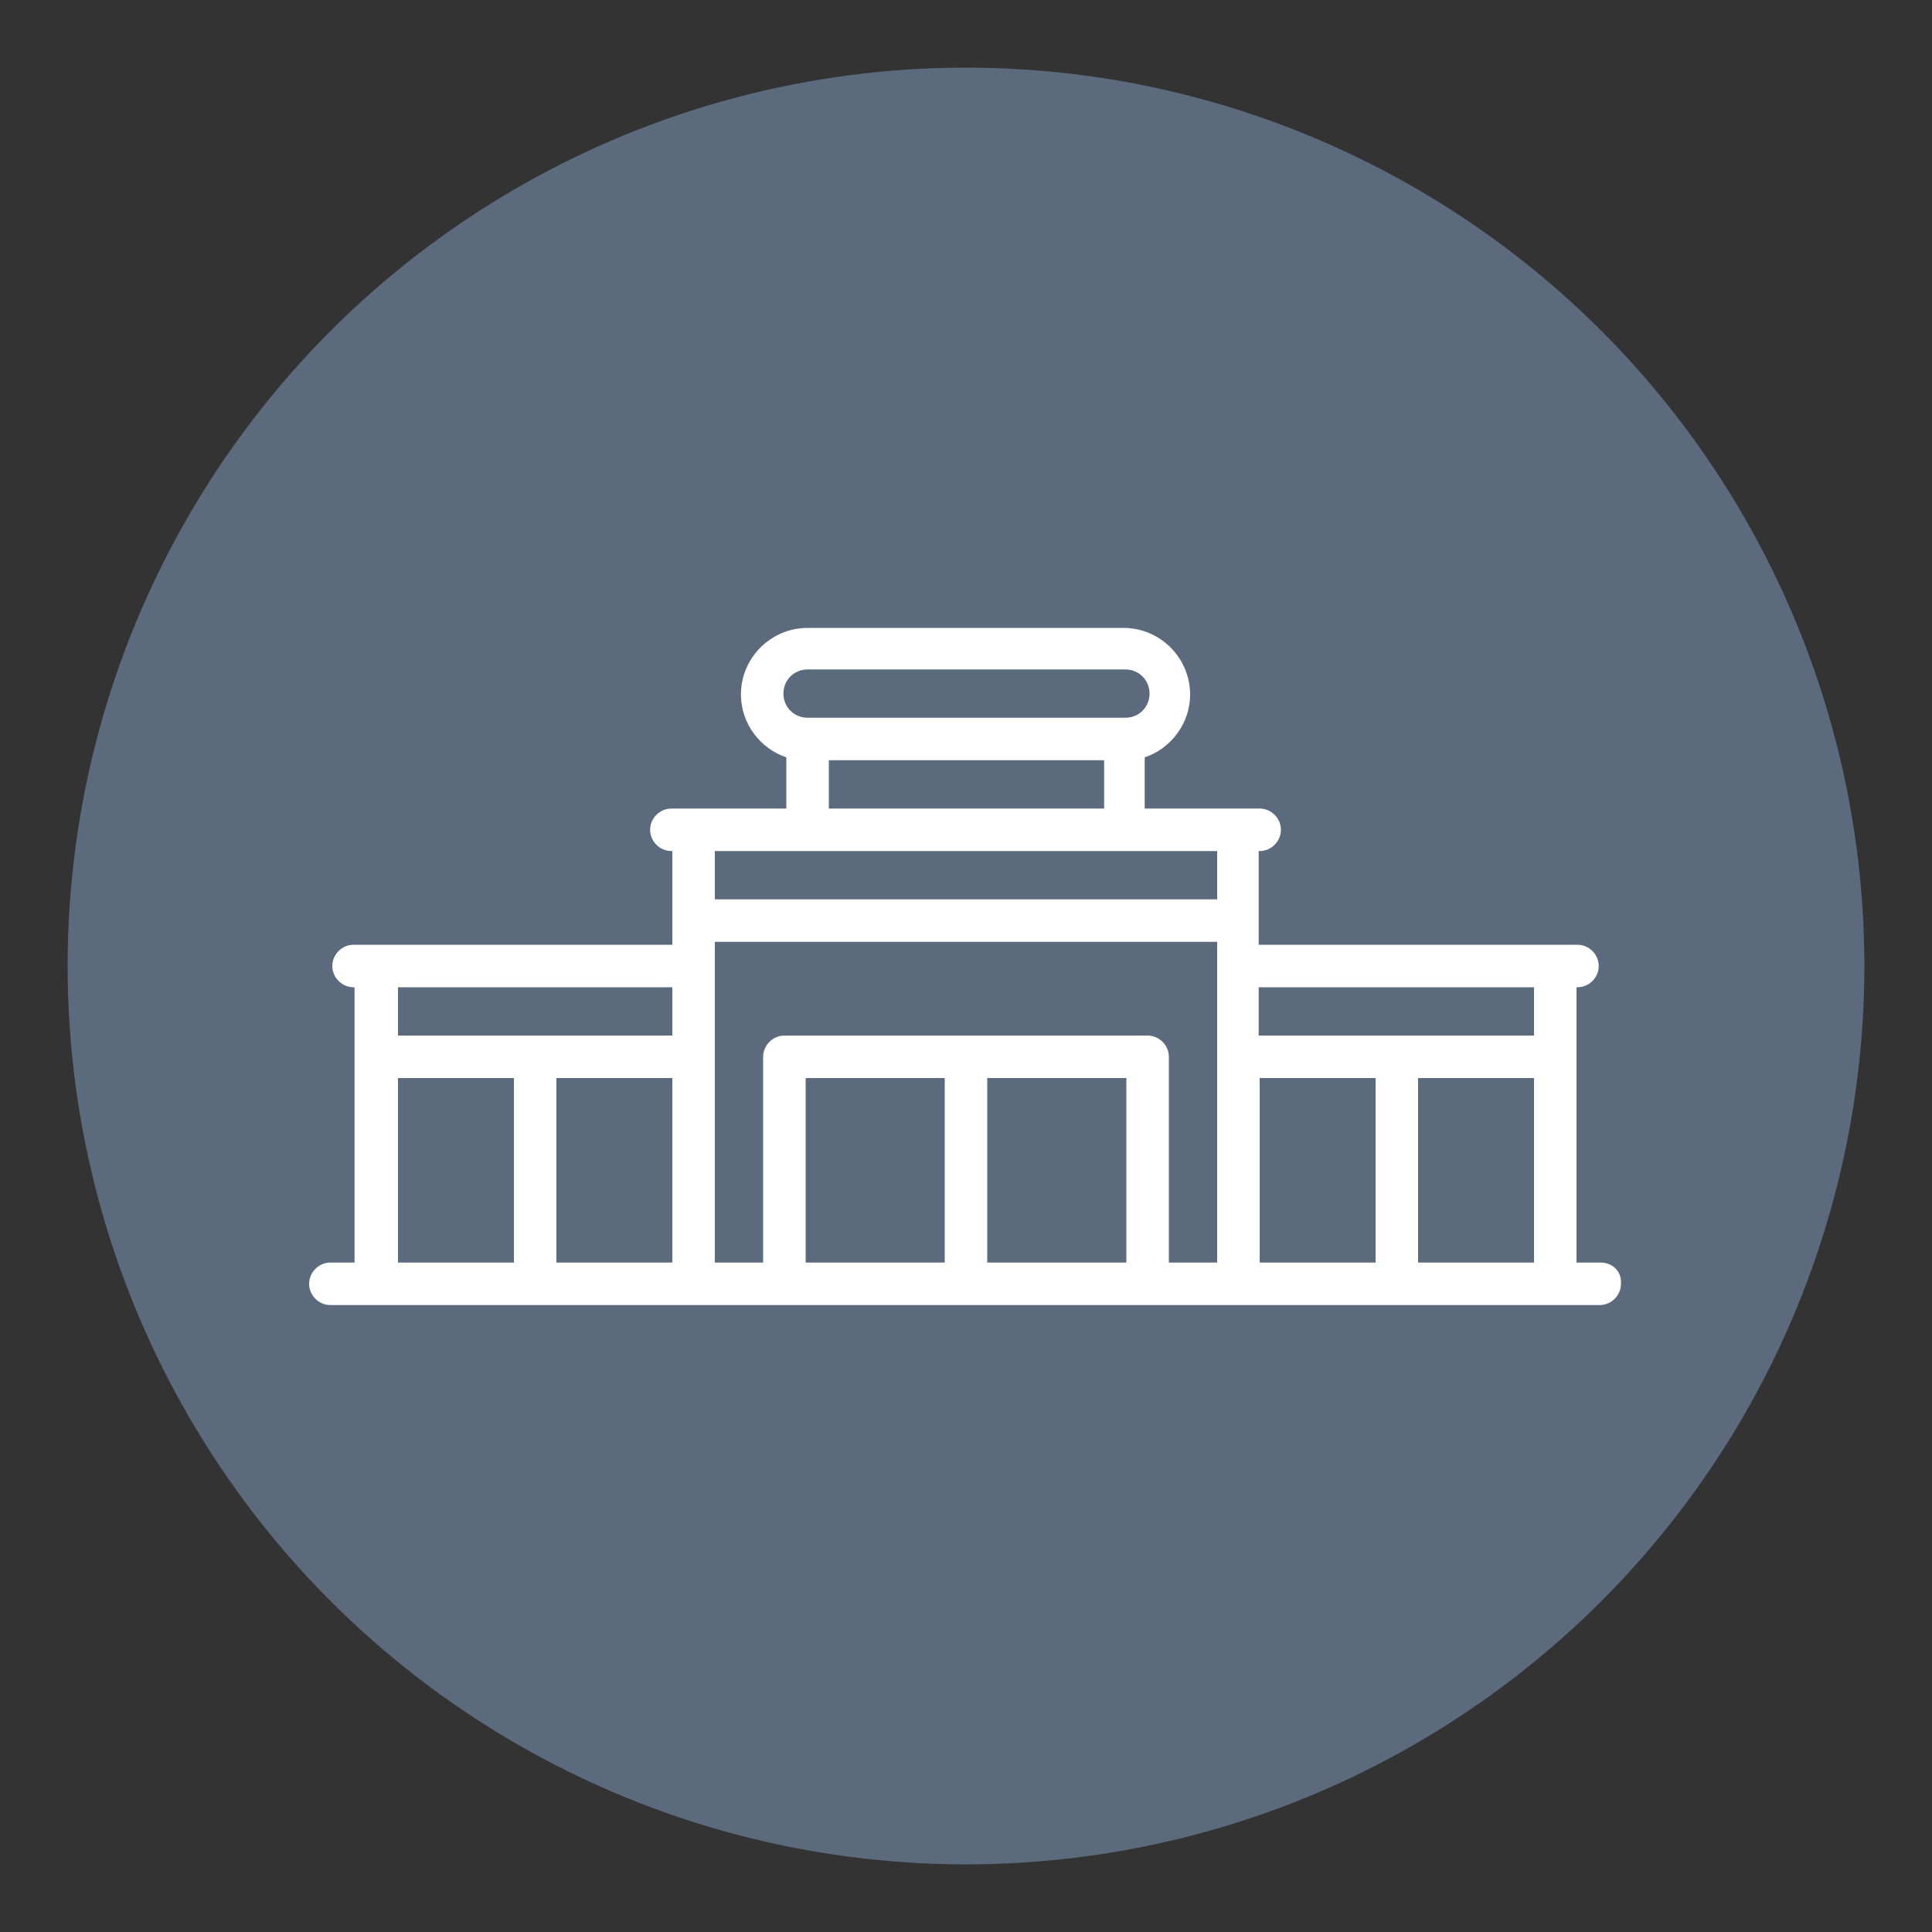
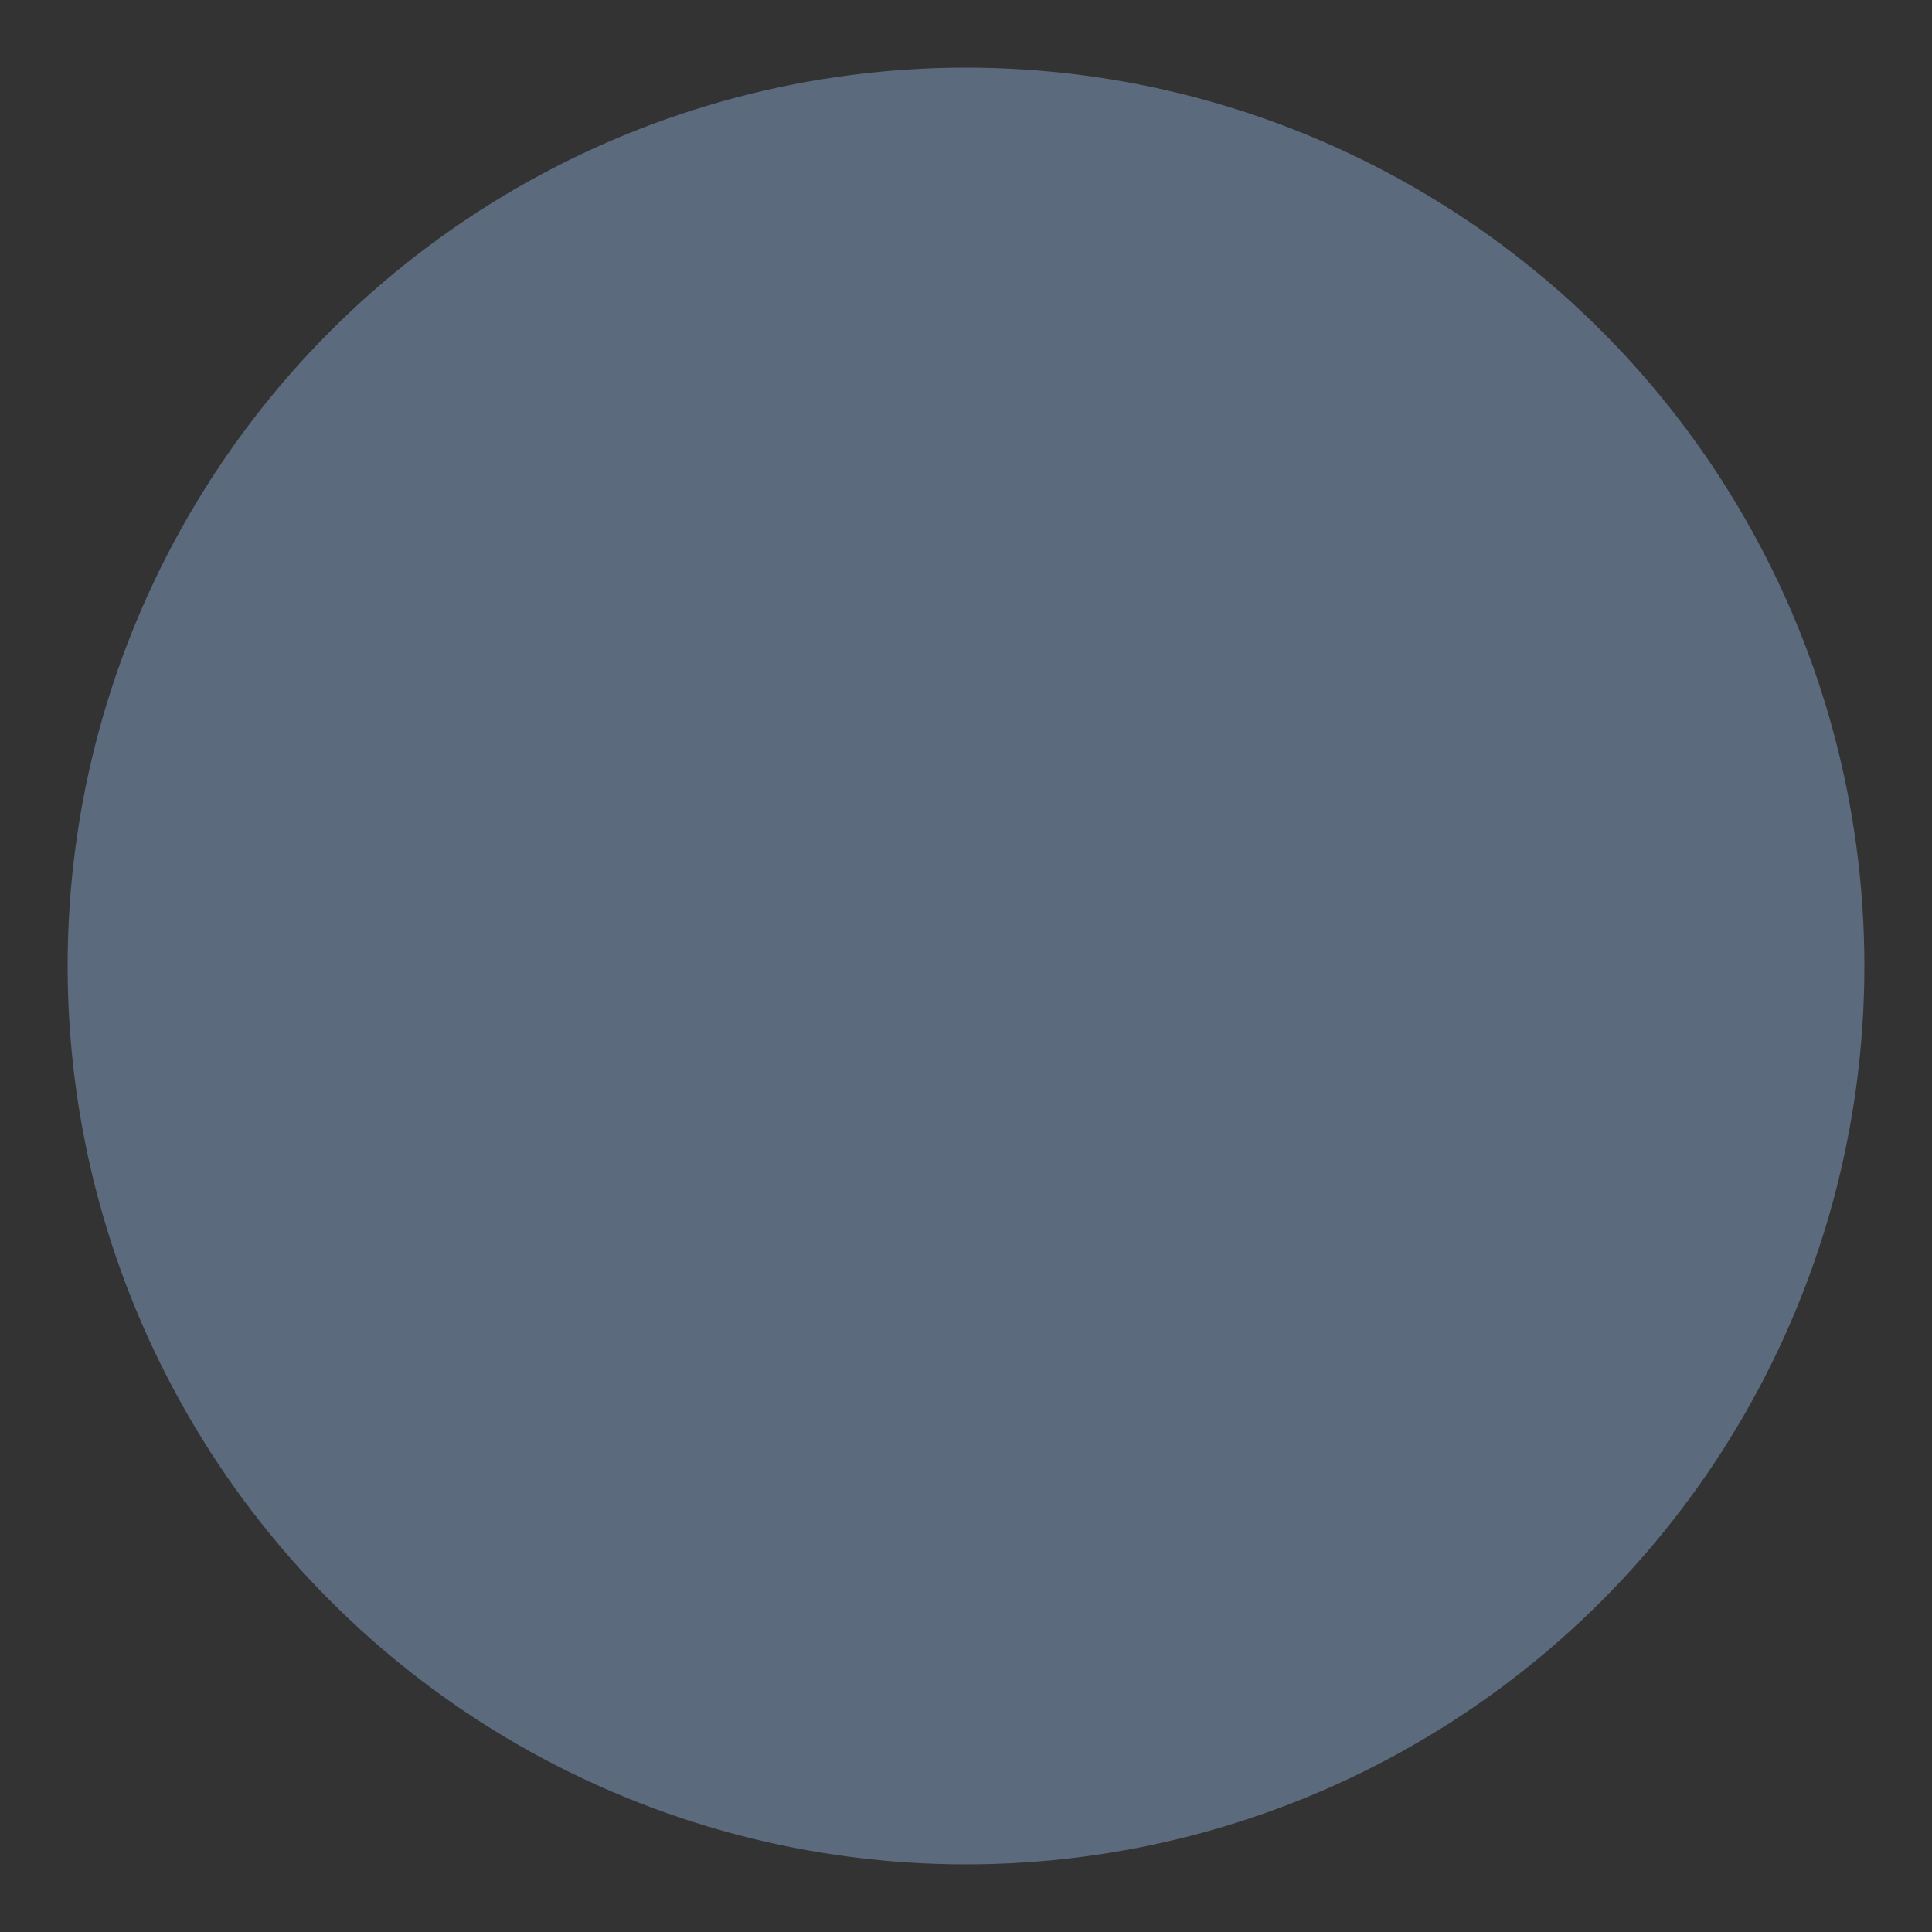
<svg xmlns="http://www.w3.org/2000/svg" version="1.1" id="Capa_1" x="0px" y="0px" viewBox="0 0 200 200" style="enable-background:new 0 0 200 200;" xml:space="preserve">
  <rect x="0" y="0" width="200" height="200" fill="#333333" stroke="none" />
  <style type="text/css">
	.st0{fill:#5B6A7C;}
	.st1{fill:#FFFFFF;}
</style>
  <circle class="st0" cx="100" cy="100" r="93" />
  <g>
-     <path class="st1" d="M165.7,130.7h-2.5v-28.5h0.1c1.2,0,2.2-1,2.2-2.2c0-1.2-1-2.2-2.2-2.2h-33v-9.7h0.1c1.2,0,2.2-1,2.2-2.2   c0-1.2-1-2.2-2.2-2.2h-11.9v-5.3c2.7-0.9,4.7-3.5,4.7-6.5c0-3.8-3.1-6.9-6.9-6.9H83.6c-3.8,0-6.9,3.1-6.9,6.9c0,3,2,5.6,4.7,6.5   v5.3H69.5c-1.2,0-2.2,1-2.2,2.2c0,1.2,1,2.2,2.2,2.2h0.1v9.7h-33c-1.2,0-2.2,1-2.2,2.2c0,1.2,1,2.2,2.2,2.2h0.1v28.5h-2.5   c-1.2,0-2.2,1-2.2,2.2c0,1.2,1,2.2,2.2,2.2h131.4c1.2,0,2.2-1,2.2-2.2C167.9,131.6,166.9,130.7,165.7,130.7L165.7,130.7z    M102.2,111.6h14.4v19.1h-14.4V111.6z M97.8,130.7H83.4v-19.1h14.4V130.7z M118.8,107.2H81.2c-1.2,0-2.2,1-2.2,2.2v21.3h-5V97.5   H126v33.2h-5v-21.3C121,108.2,120,107.2,118.8,107.2L118.8,107.2z M69.6,111.6v19.1h-12v-19.1H69.6z M130.4,111.6h12v19.1h-12   V111.6z M146.8,111.6h12v19.1h-12V111.6z M158.8,102.2v5h-28.5v-5H158.8z M83.6,69.3h32.9c1.4,0,2.5,1.1,2.5,2.5s-1.1,2.5-2.5,2.5   H83.6c-1.4,0-2.5-1.1-2.5-2.5S82.2,69.3,83.6,69.3L83.6,69.3z M85.8,78.7h28.5v5H85.8V78.7z M126,88.1v5H74v-5H126z M69.6,102.2v5   H41.2v-5H69.6z M41.2,111.6h12v19.1h-12V111.6z M41.2,111.6" />
-   </g>
+     </g>
</svg>